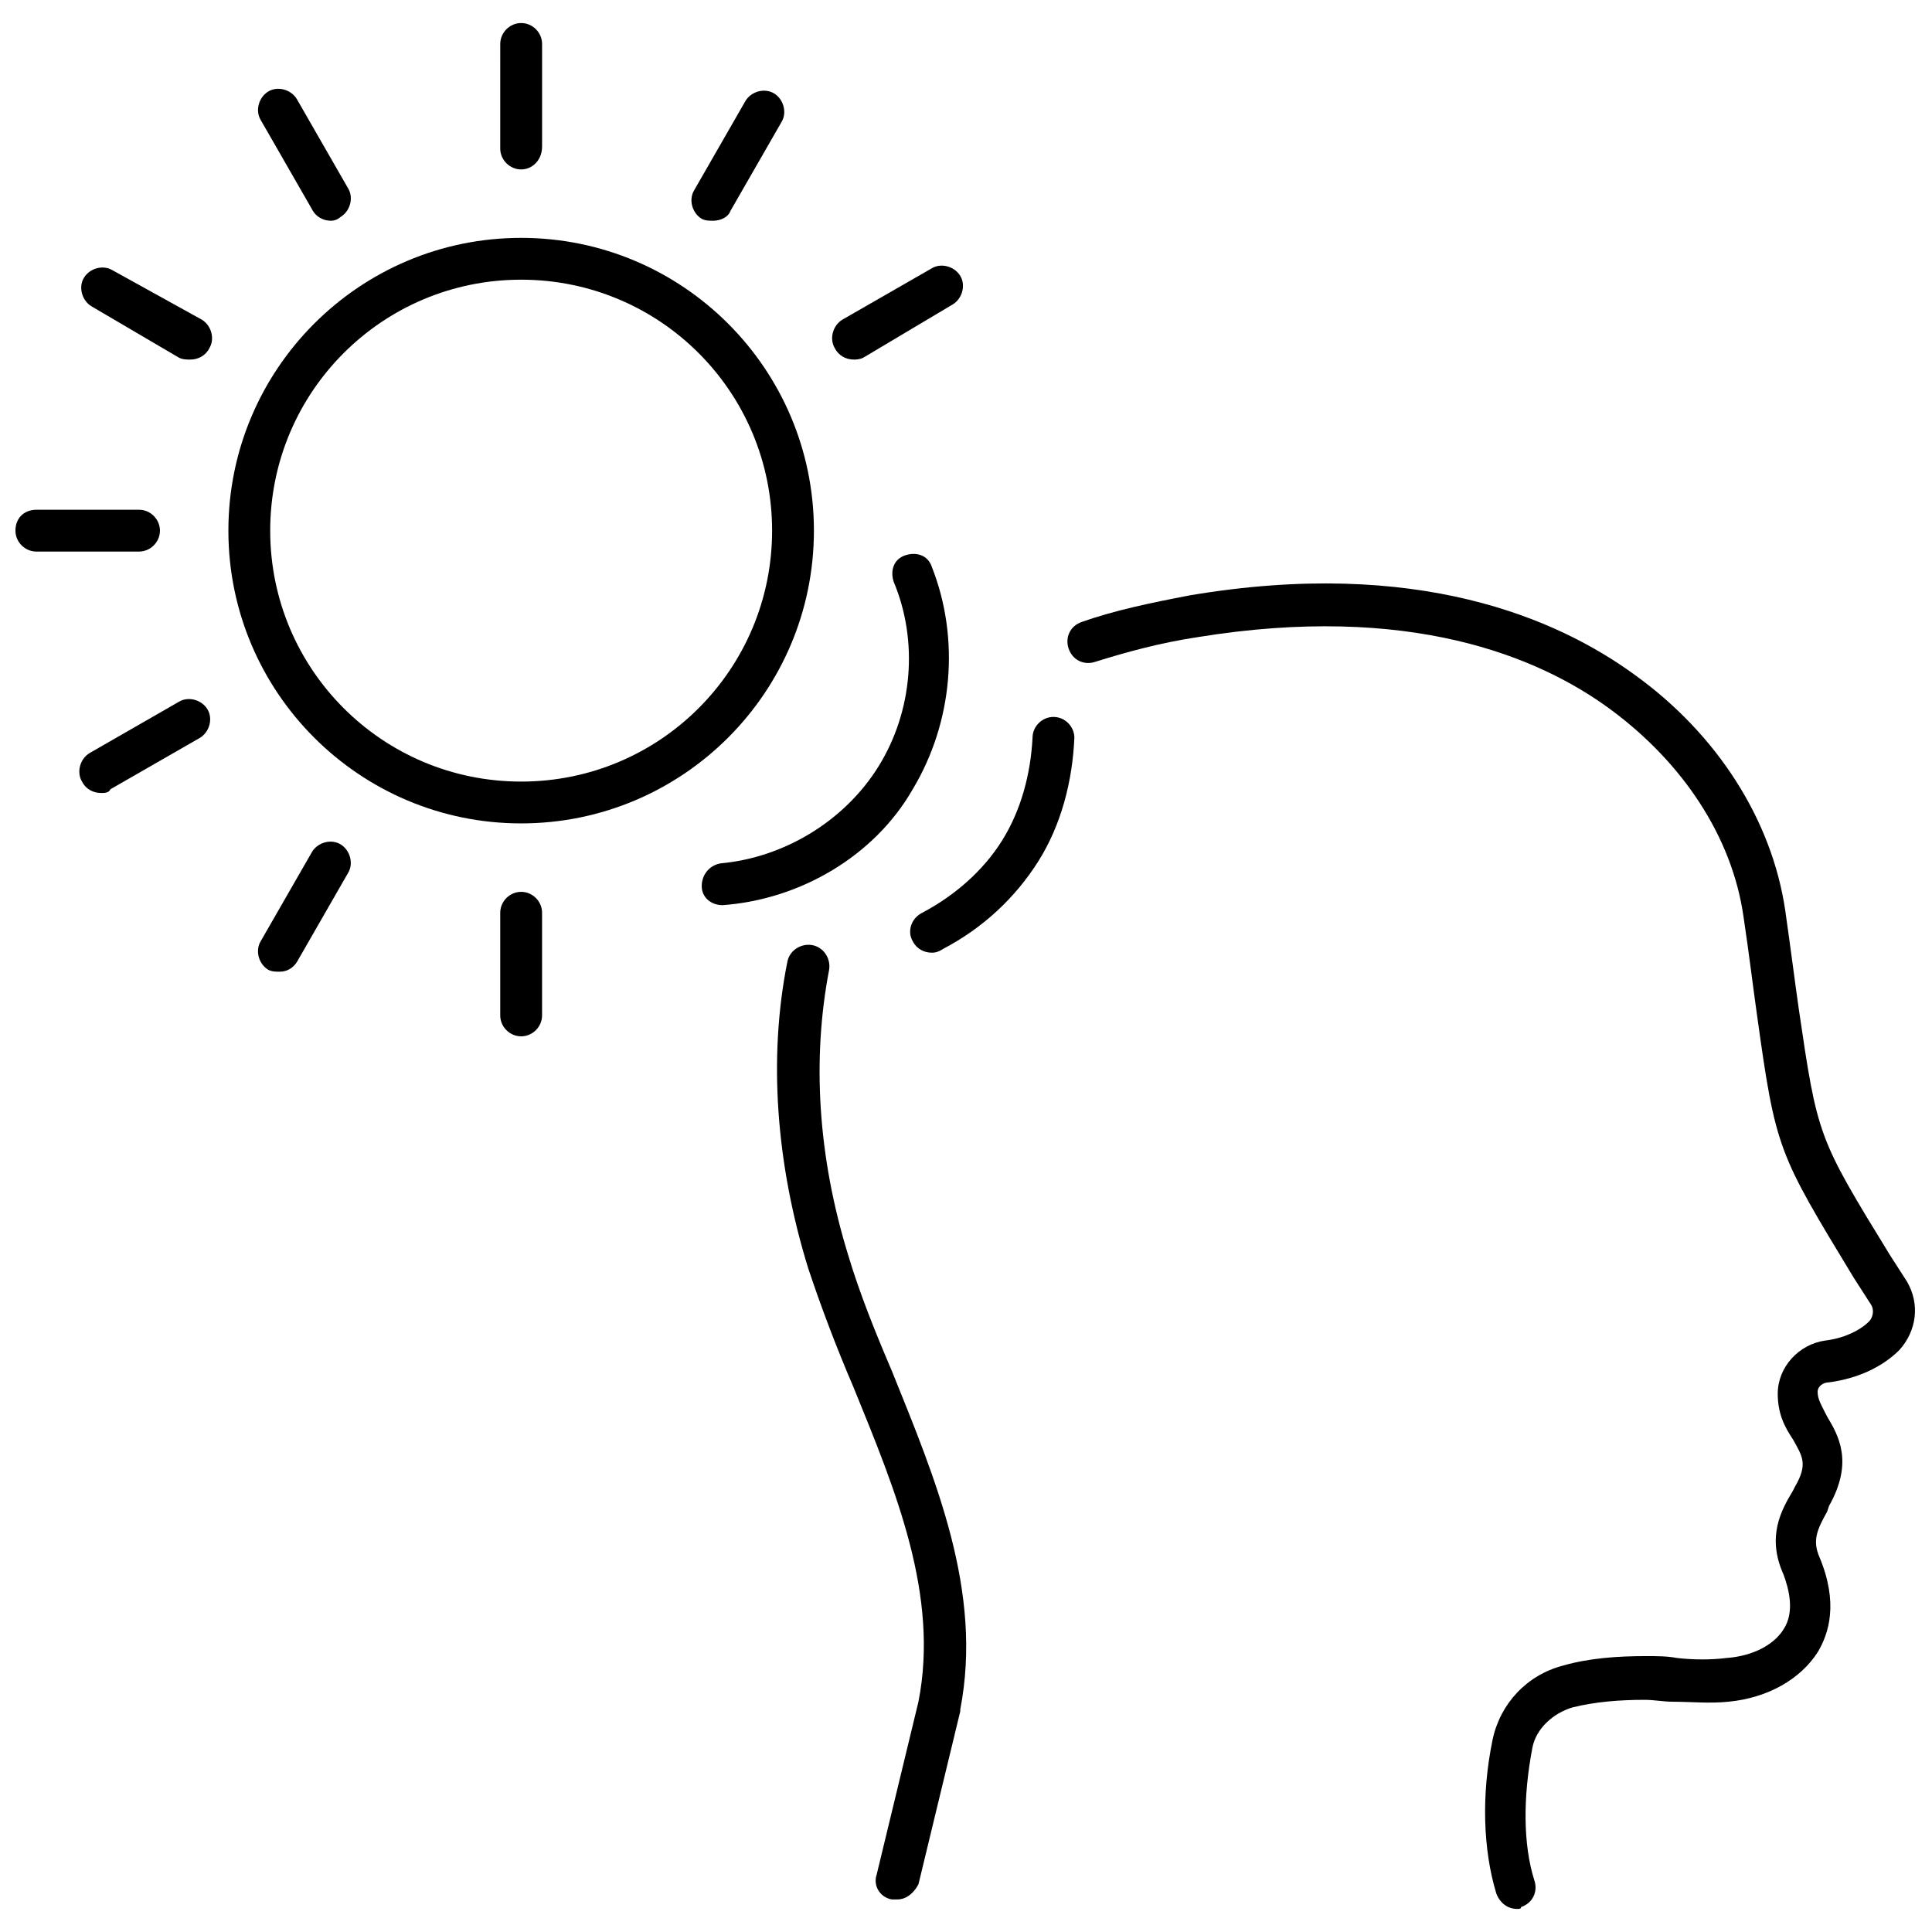
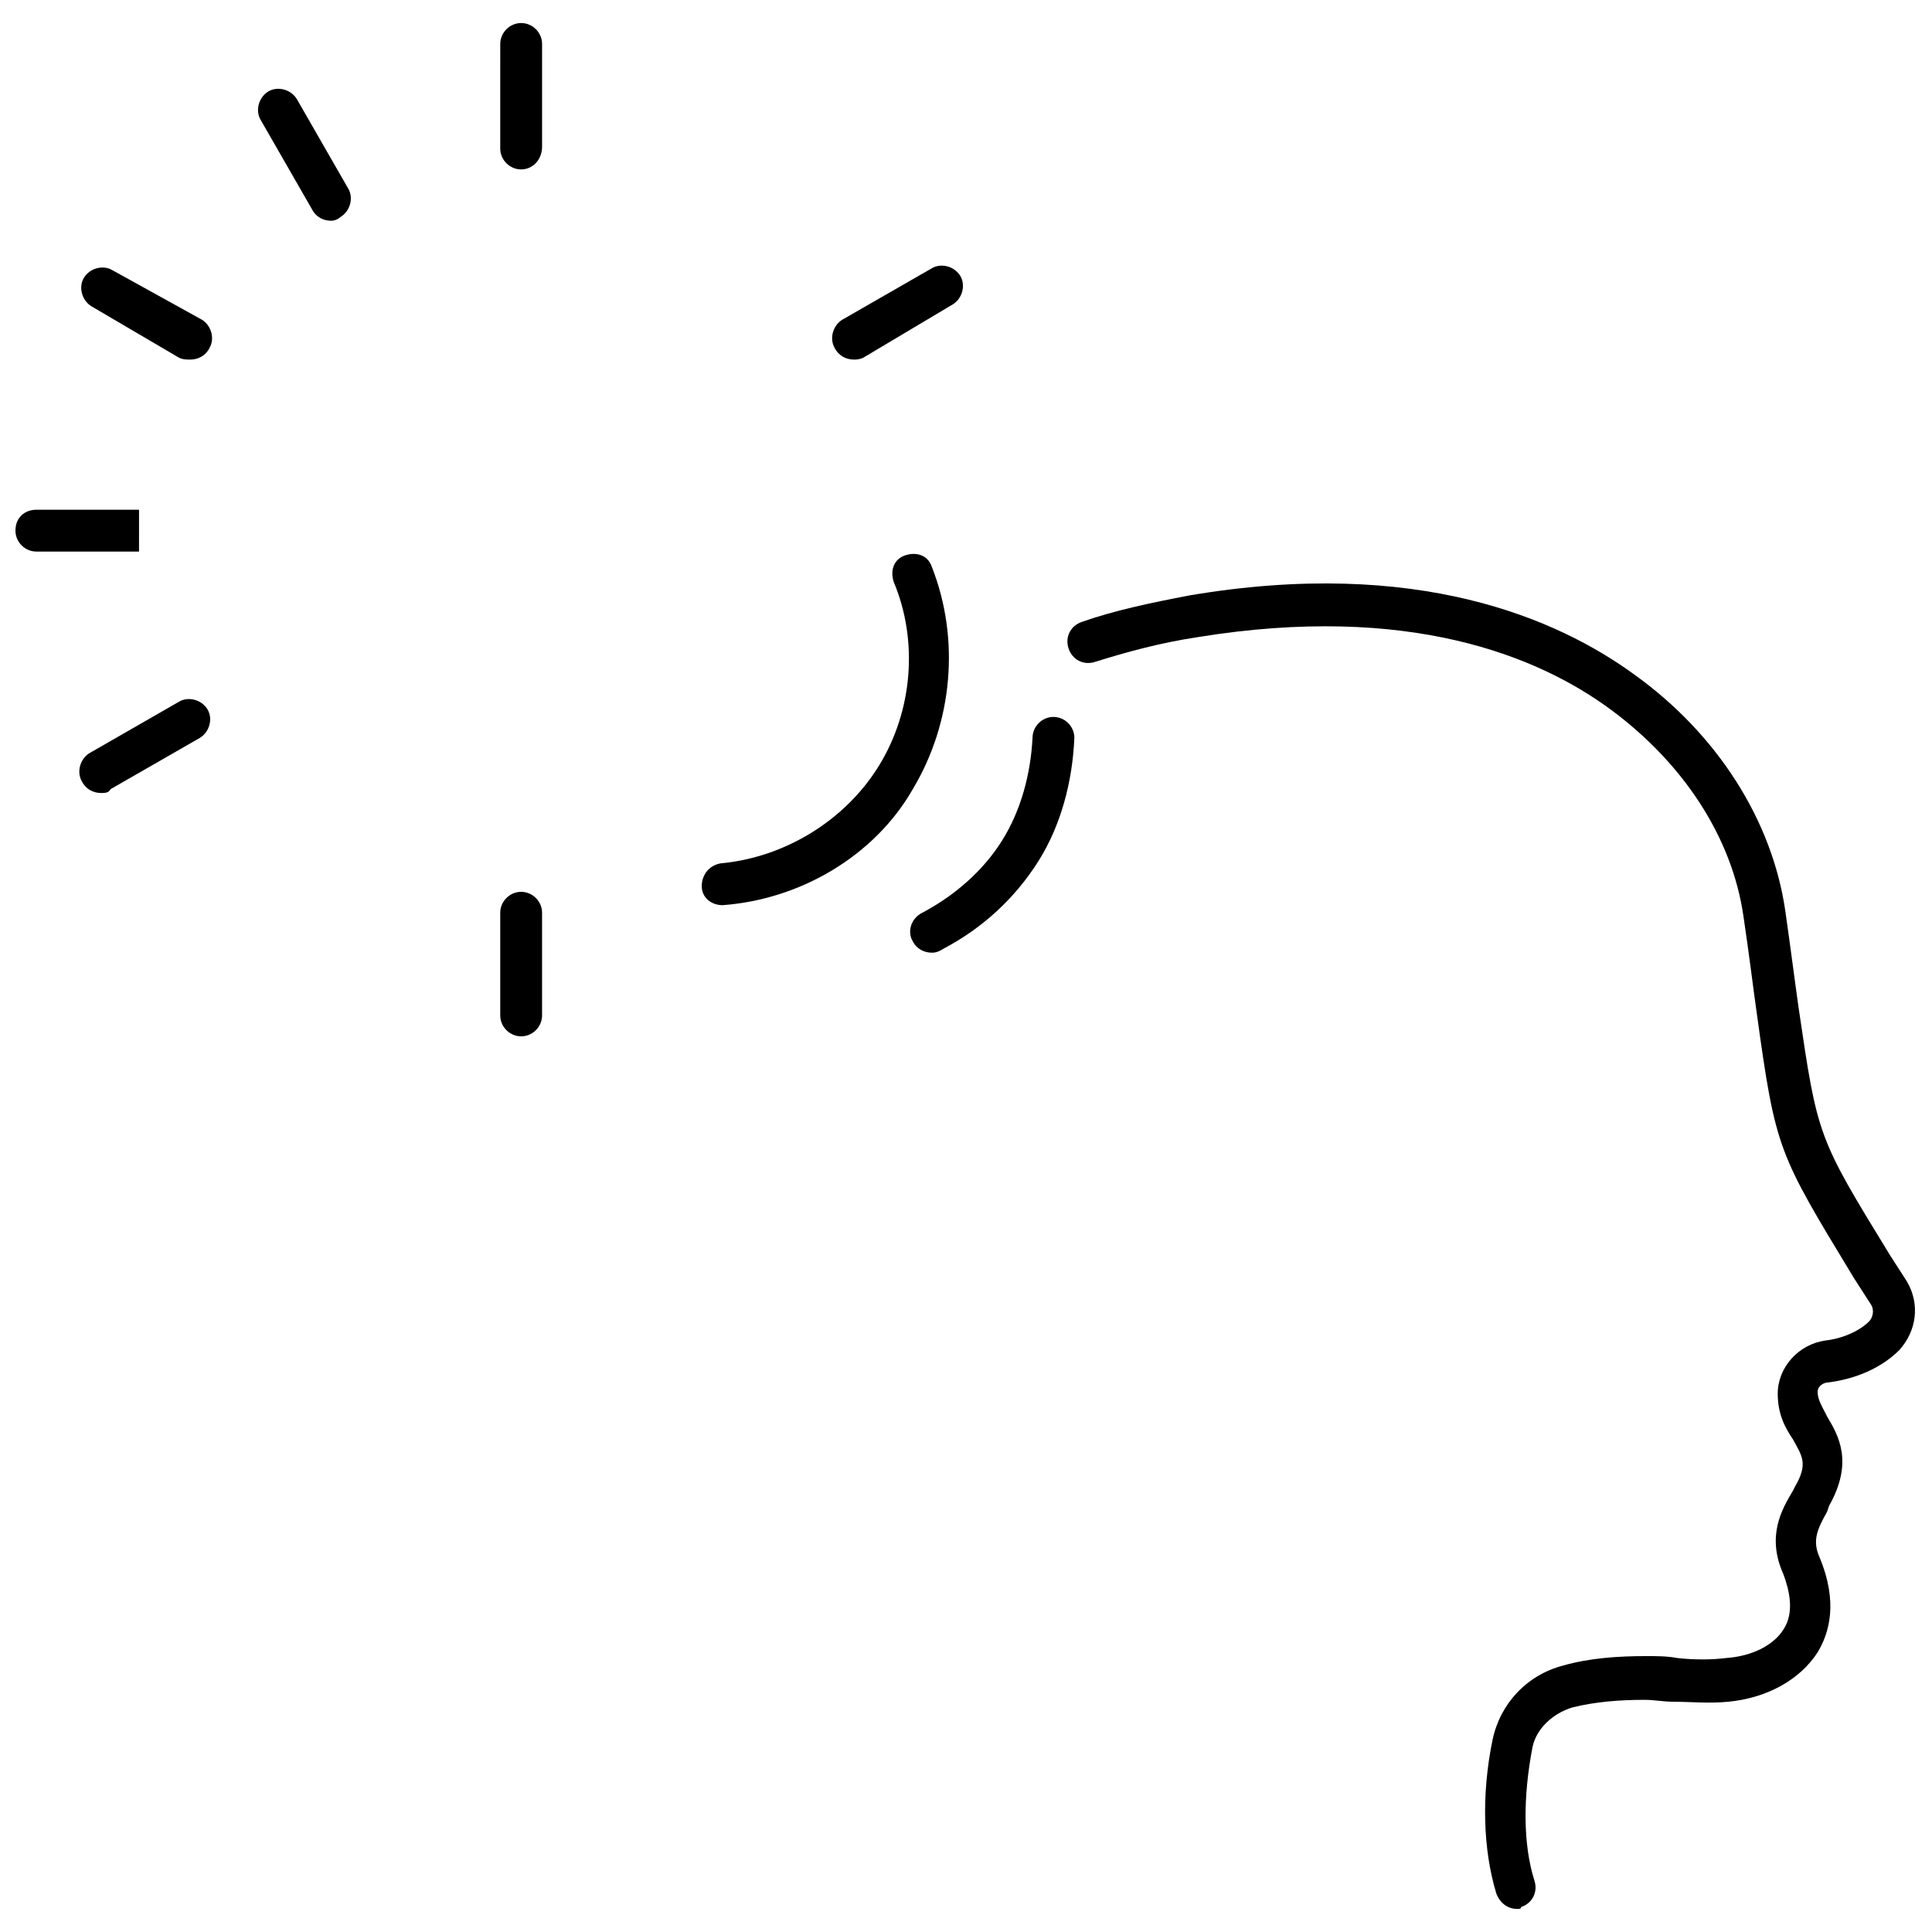
<svg xmlns="http://www.w3.org/2000/svg" width="800px" height="800px" version="1.1" viewBox="144 144 512 512">
  <defs>
    <clipPath id="b">
      <path d="m426 298h225.9v352h-225.9z" />
    </clipPath>
    <clipPath id="a">
      <path d="m148.09 279h38.906v12h-38.906z" />
    </clipPath>
  </defs>
-   <path d="m381.86 647.37h-1.512c-3.023-0.504-5.039-3.527-4.031-6.551l11.082-45.848c5.543-28.215-6.047-55.922-17.129-83.129-4.535-10.578-8.566-21.16-12.09-31.738-8.566-27.711-10.578-55.922-5.543-81.113 0.504-3.023 3.527-5.039 6.551-4.535 3.023 0.504 5.039 3.527 4.535 6.551-4.535 23.68-3.023 49.375 5.039 75.57 3.023 10.078 7.055 20.152 11.586 30.73 11.586 28.719 24.184 58.441 18.137 89.68v0.504l-11.082 45.848c-1.012 2.019-3.027 4.031-5.543 4.031z" />
  <g clip-path="url(#b)">
    <path d="m546.1 649.89c-2.519 0-4.535-1.512-5.543-4.031-3.527-11.586-4.031-26.199-1.008-40.809 2.016-9.574 9.07-17.129 18.641-19.648 7.055-2.016 14.609-2.519 22.168-2.519 2.519 0 5.543 0 8.062 0.504 4.535 0.504 9.07 0.504 13.098 0 7.055-0.504 12.594-3.527 15.113-7.559 3.023-4.535 1.512-10.578 0-14.609-4.535-10.078-0.504-17.129 2.519-22.168l0.504-1.008c3.527-6.047 2.016-8.062-0.504-12.594-2.016-3.023-4.031-6.551-4.031-12.09 0-7.055 5.543-13.098 12.594-14.105 4.535-0.504 9.07-2.519 11.586-5.039 1.008-1.008 1.512-3.023 0.504-4.535l-4.535-7.055c-20.152-33.25-20.656-33.754-25.695-70.031-1.008-7.055-2.016-15.617-3.527-25.695-3.023-21.16-16.121-40.809-35.266-54.914s-53.402-28.215-109.33-19.145c-10.078 1.512-19.145 4.031-27.207 6.551-3.023 1.008-6.047-0.504-7.055-3.527-1.008-3.023 0.504-6.047 3.527-7.055 8.566-3.023 18.137-5.039 28.719-7.055 59.953-10.078 97.234 6.047 117.89 21.16 21.664 15.617 36.273 38.289 39.801 62.473 1.512 10.578 2.519 18.641 3.527 25.695 5.039 34.258 5.039 34.258 24.184 65.496l4.535 7.055c3.527 6.047 2.519 13.098-2.016 18.137-4.535 4.535-11.082 7.559-18.641 8.566-1.512 0-3.023 1.008-3.023 2.519 0 2.016 1.008 3.527 2.519 6.551 3.023 5.039 7.055 12.09 0.504 23.68l-0.504 1.512c-2.519 4.535-4.031 7.559-2.016 12.09 5.039 12.09 2.519 20.152-0.504 25.191-4.535 7.055-13.098 12.09-23.68 13.098-5.039 0.504-10.078 0-14.609 0-2.519 0-5.039-0.504-7.559-0.504-6.551 0-13.098 0.504-19.145 2.016-5.039 1.512-9.574 5.543-10.578 10.578-2.519 13.098-2.519 25.695 0.504 35.266 1.008 3.023-0.504 6.047-3.527 7.055 0.008 0.504-0.496 0.504-1 0.504z" />
  </g>
  <path d="m335.51 383.88c-3.023 0-5.543-2.016-5.543-5.039 0-3.023 2.016-5.543 5.039-6.047 16.625-1.512 32.746-11.082 41.816-25.695 9.07-14.609 10.578-33.25 4.031-48.871-1.008-3.023 0-6.047 3.023-7.055 3.023-1.008 6.047 0 7.055 3.023 7.559 19.145 5.543 41.312-5.039 58.945-10.078 17.641-29.727 29.227-50.383 30.738 0.504 0 0 0 0 0z" />
  <path d="m390.93 396.47c-2.016 0-4.031-1.008-5.039-3.023-1.512-2.519-0.504-6.047 2.519-7.559 8.566-4.535 16.121-11.082 21.16-19.145 5.039-8.062 7.559-17.633 8.062-27.207 0-3.023 2.519-5.543 5.543-5.543 3.023 0 5.543 2.519 5.543 5.543-0.504 11.586-3.527 23.176-9.574 32.746-6.047 9.574-14.609 17.633-25.191 23.176-1.512 1.012-2.519 1.012-3.023 1.012z" />
-   <path d="m282.11 362.21c-42.824 0-77.586-34.762-77.586-77.586s34.762-77.586 77.586-77.586 77.586 34.762 77.586 77.586c0.004 42.824-34.762 77.586-77.586 77.586zm0-144.09c-36.777 0-66.504 29.727-66.504 66.504s29.727 66.504 66.504 66.504c36.777 0 66.504-29.727 66.504-66.504 0-36.781-29.723-66.504-66.504-66.504z" />
  <path d="m282.11 188.9c-3.023 0-5.543-2.519-5.543-5.543l0.004-27.707c0-3.023 2.519-5.543 5.543-5.543s5.543 2.519 5.543 5.543v27.207c-0.004 3.523-2.523 6.043-5.547 6.043z" />
  <path d="m231.73 202.5c-2.016 0-4.031-1.008-5.039-3.023l-13.602-23.68c-1.512-2.516-0.504-6.043 2.016-7.555 2.519-1.512 6.047-0.504 7.559 2.016l13.602 23.68c1.512 2.519 0.504 6.047-2.016 7.559-0.504 0.5-1.512 1.004-2.519 1.004z" />
  <path d="m194.45 239.29c-1.008 0-2.016 0-3.023-0.504l-23.176-13.605c-2.519-1.512-3.527-5.039-2.016-7.559 1.512-2.519 5.039-3.527 7.559-2.016l23.68 13.102c2.519 1.512 3.527 5.039 2.016 7.559-1.008 2.016-3.023 3.023-5.039 3.023z" />
  <g clip-path="url(#a)">
-     <path d="m180.84 290.17h-27.203c-3.023 0-5.543-2.519-5.543-5.543 0-3.527 2.519-5.539 5.543-5.539h27.207c3.023 0 5.543 2.519 5.543 5.543-0.004 3.019-2.523 5.539-5.547 5.539z" />
+     <path d="m180.84 290.17h-27.203c-3.023 0-5.543-2.519-5.543-5.543 0-3.527 2.519-5.539 5.543-5.539h27.207z" />
  </g>
  <path d="m170.77 354.15c-2.016 0-4.031-1.008-5.039-3.023-1.512-2.519-0.504-6.047 2.016-7.559l23.68-13.602c2.519-1.512 6.047-0.504 7.559 2.016s0.504 6.047-2.016 7.559l-23.68 13.602c-0.504 1.008-1.512 1.008-2.519 1.008z" />
-   <path d="m218.12 401.51c-1.008 0-2.016 0-3.023-0.504-2.519-1.512-3.527-5.039-2.016-7.559l13.602-23.68c1.512-2.519 5.039-3.527 7.559-2.016 2.519 1.512 3.527 5.039 2.016 7.559l-13.602 23.68c-1.012 1.512-2.523 2.519-4.535 2.519z" />
  <path d="m282.11 418.64c-3.023 0-5.543-2.519-5.543-5.543v-27.207c0-3.023 2.519-5.543 5.543-5.543 3.023 0 5.543 2.519 5.543 5.543v27.207c0 3.023-2.519 5.543-5.543 5.543z" />
  <path d="m370.27 239.29c-2.016 0-4.031-1.008-5.039-3.023-1.512-2.519-0.504-6.047 2.016-7.559l23.68-13.602c2.519-1.512 6.047-0.504 7.559 2.016 1.512 2.519 0.504 6.047-2.016 7.559l-23.68 14.105c-1.008 0.504-2.016 0.504-2.519 0.504z" />
-   <path d="m332.99 202.5c-1.008 0-2.016 0-3.023-0.504-2.519-1.512-3.527-5.039-2.016-7.559l13.602-23.68c1.512-2.519 5.039-3.527 7.559-2.016 2.519 1.512 3.527 5.039 2.016 7.559l-13.602 23.68c-0.504 1.512-2.519 2.519-4.535 2.519z" />
</svg>